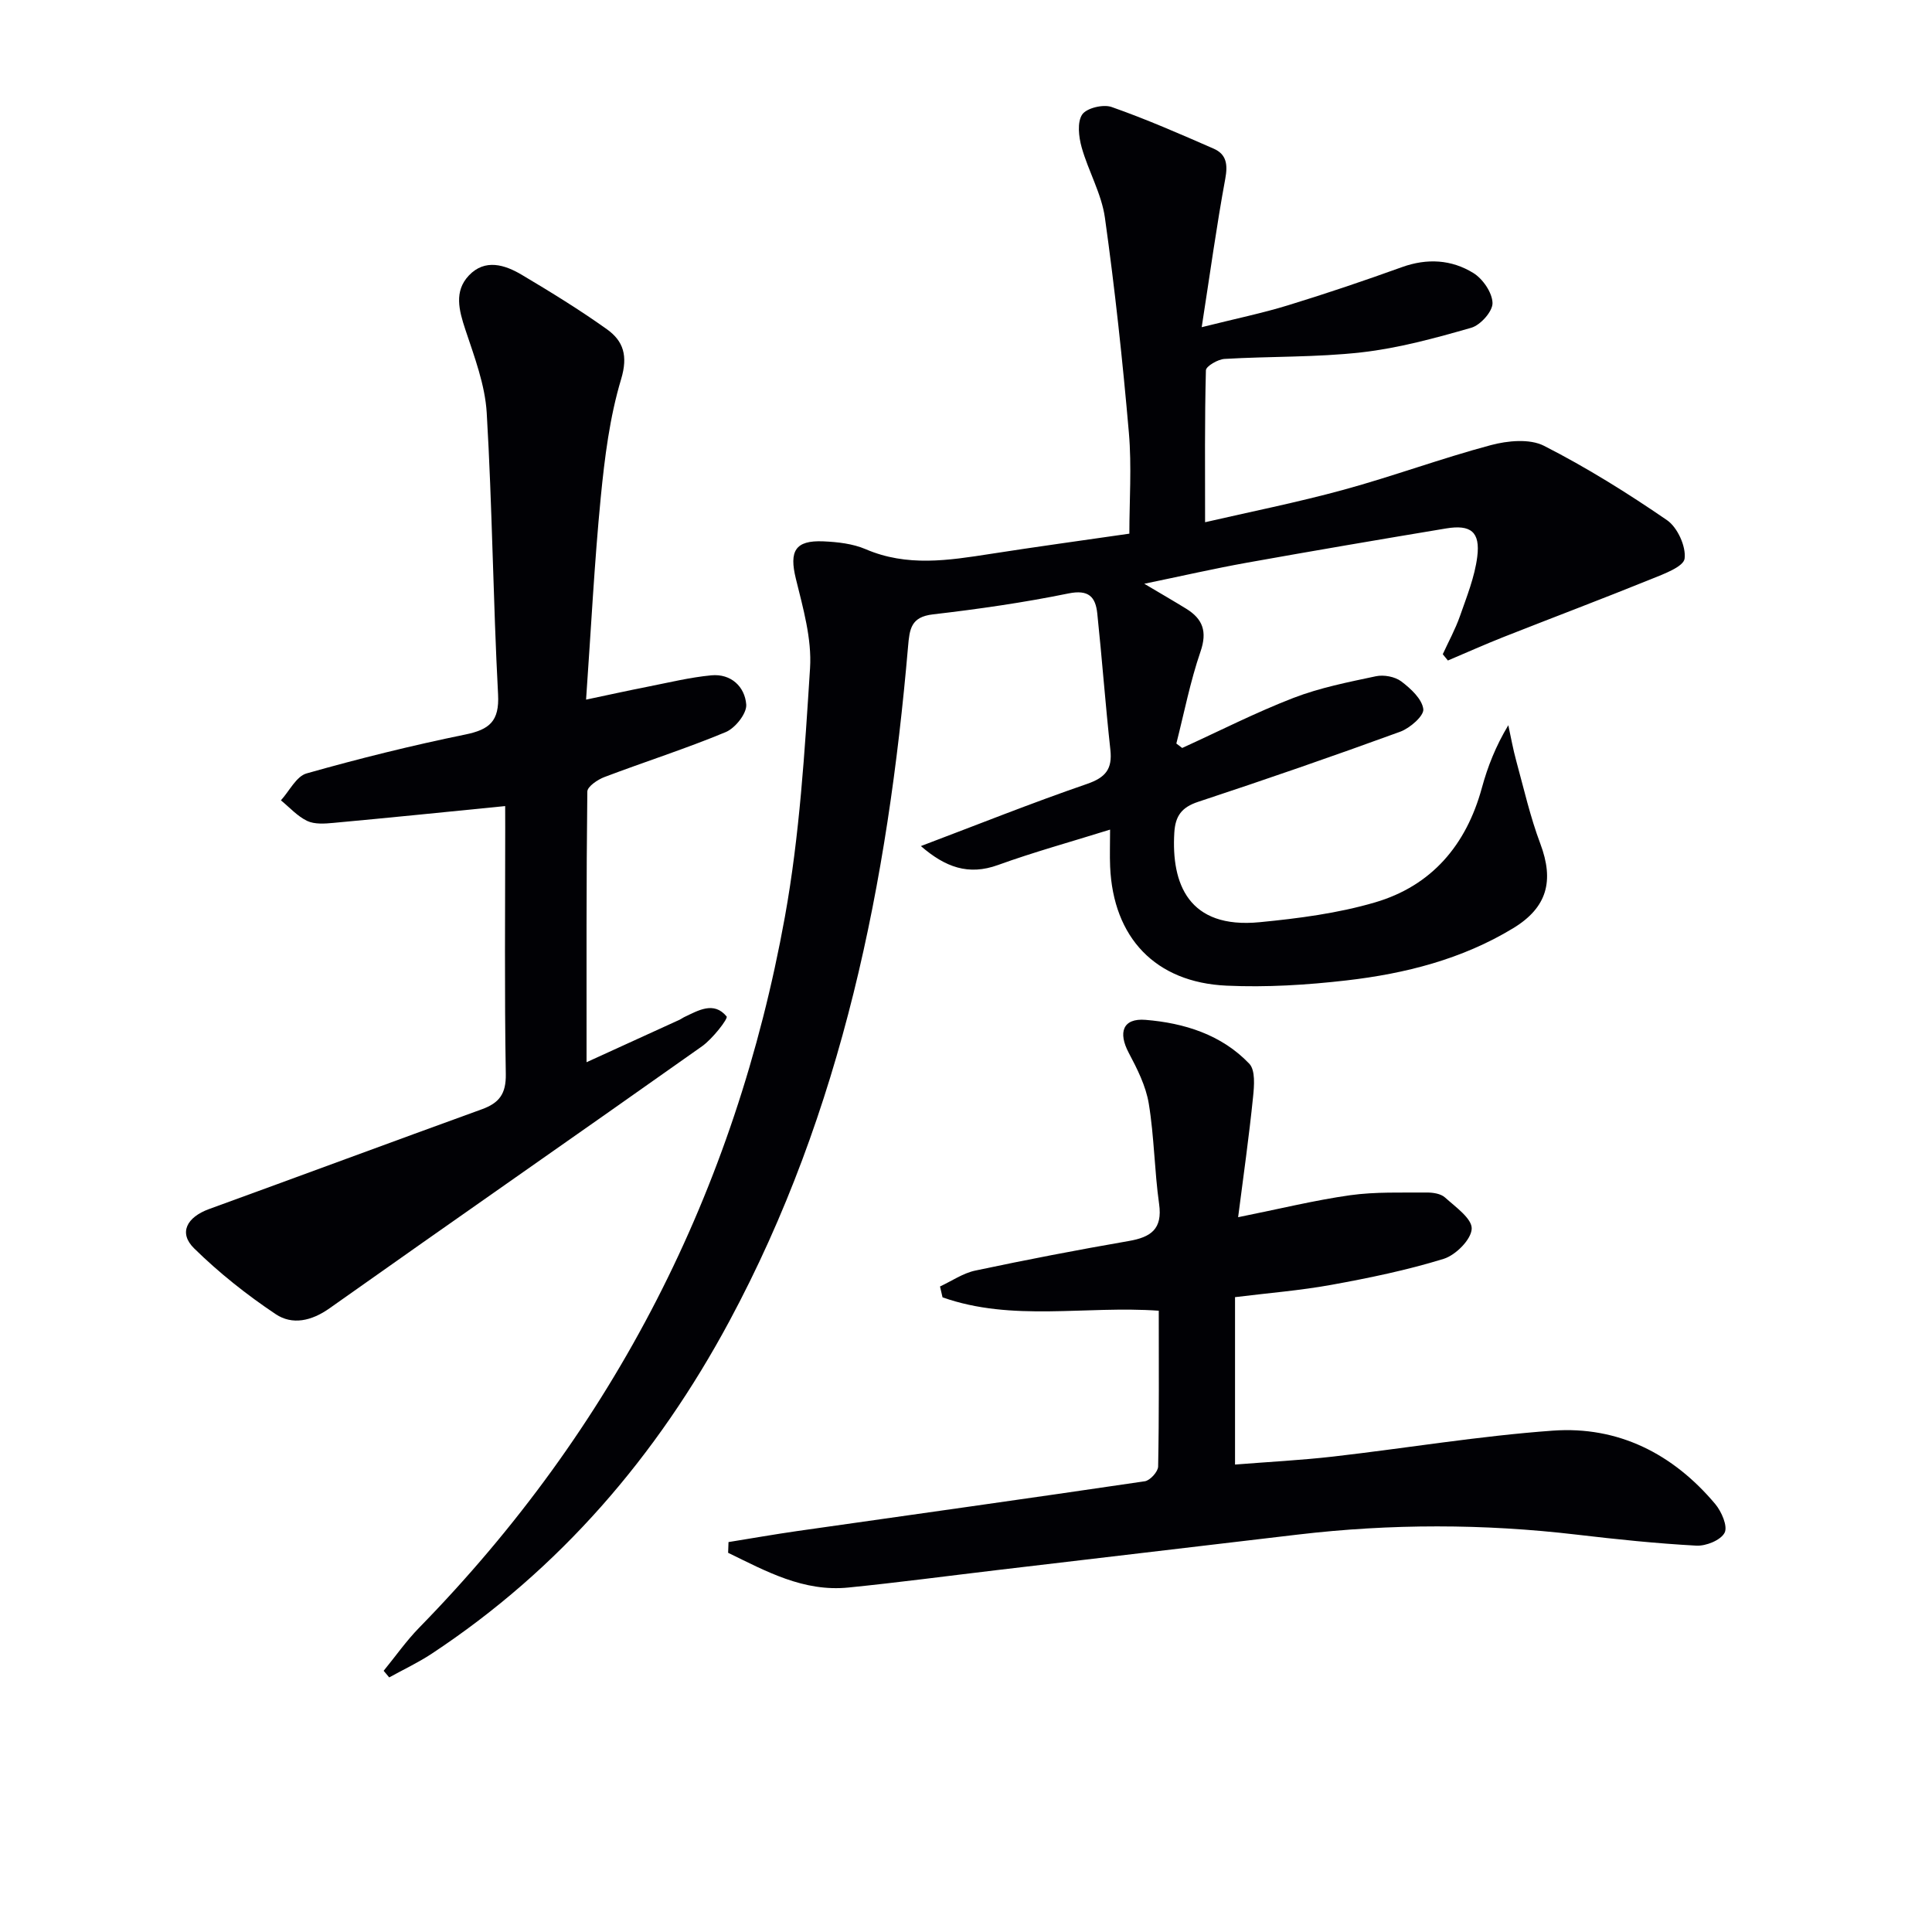
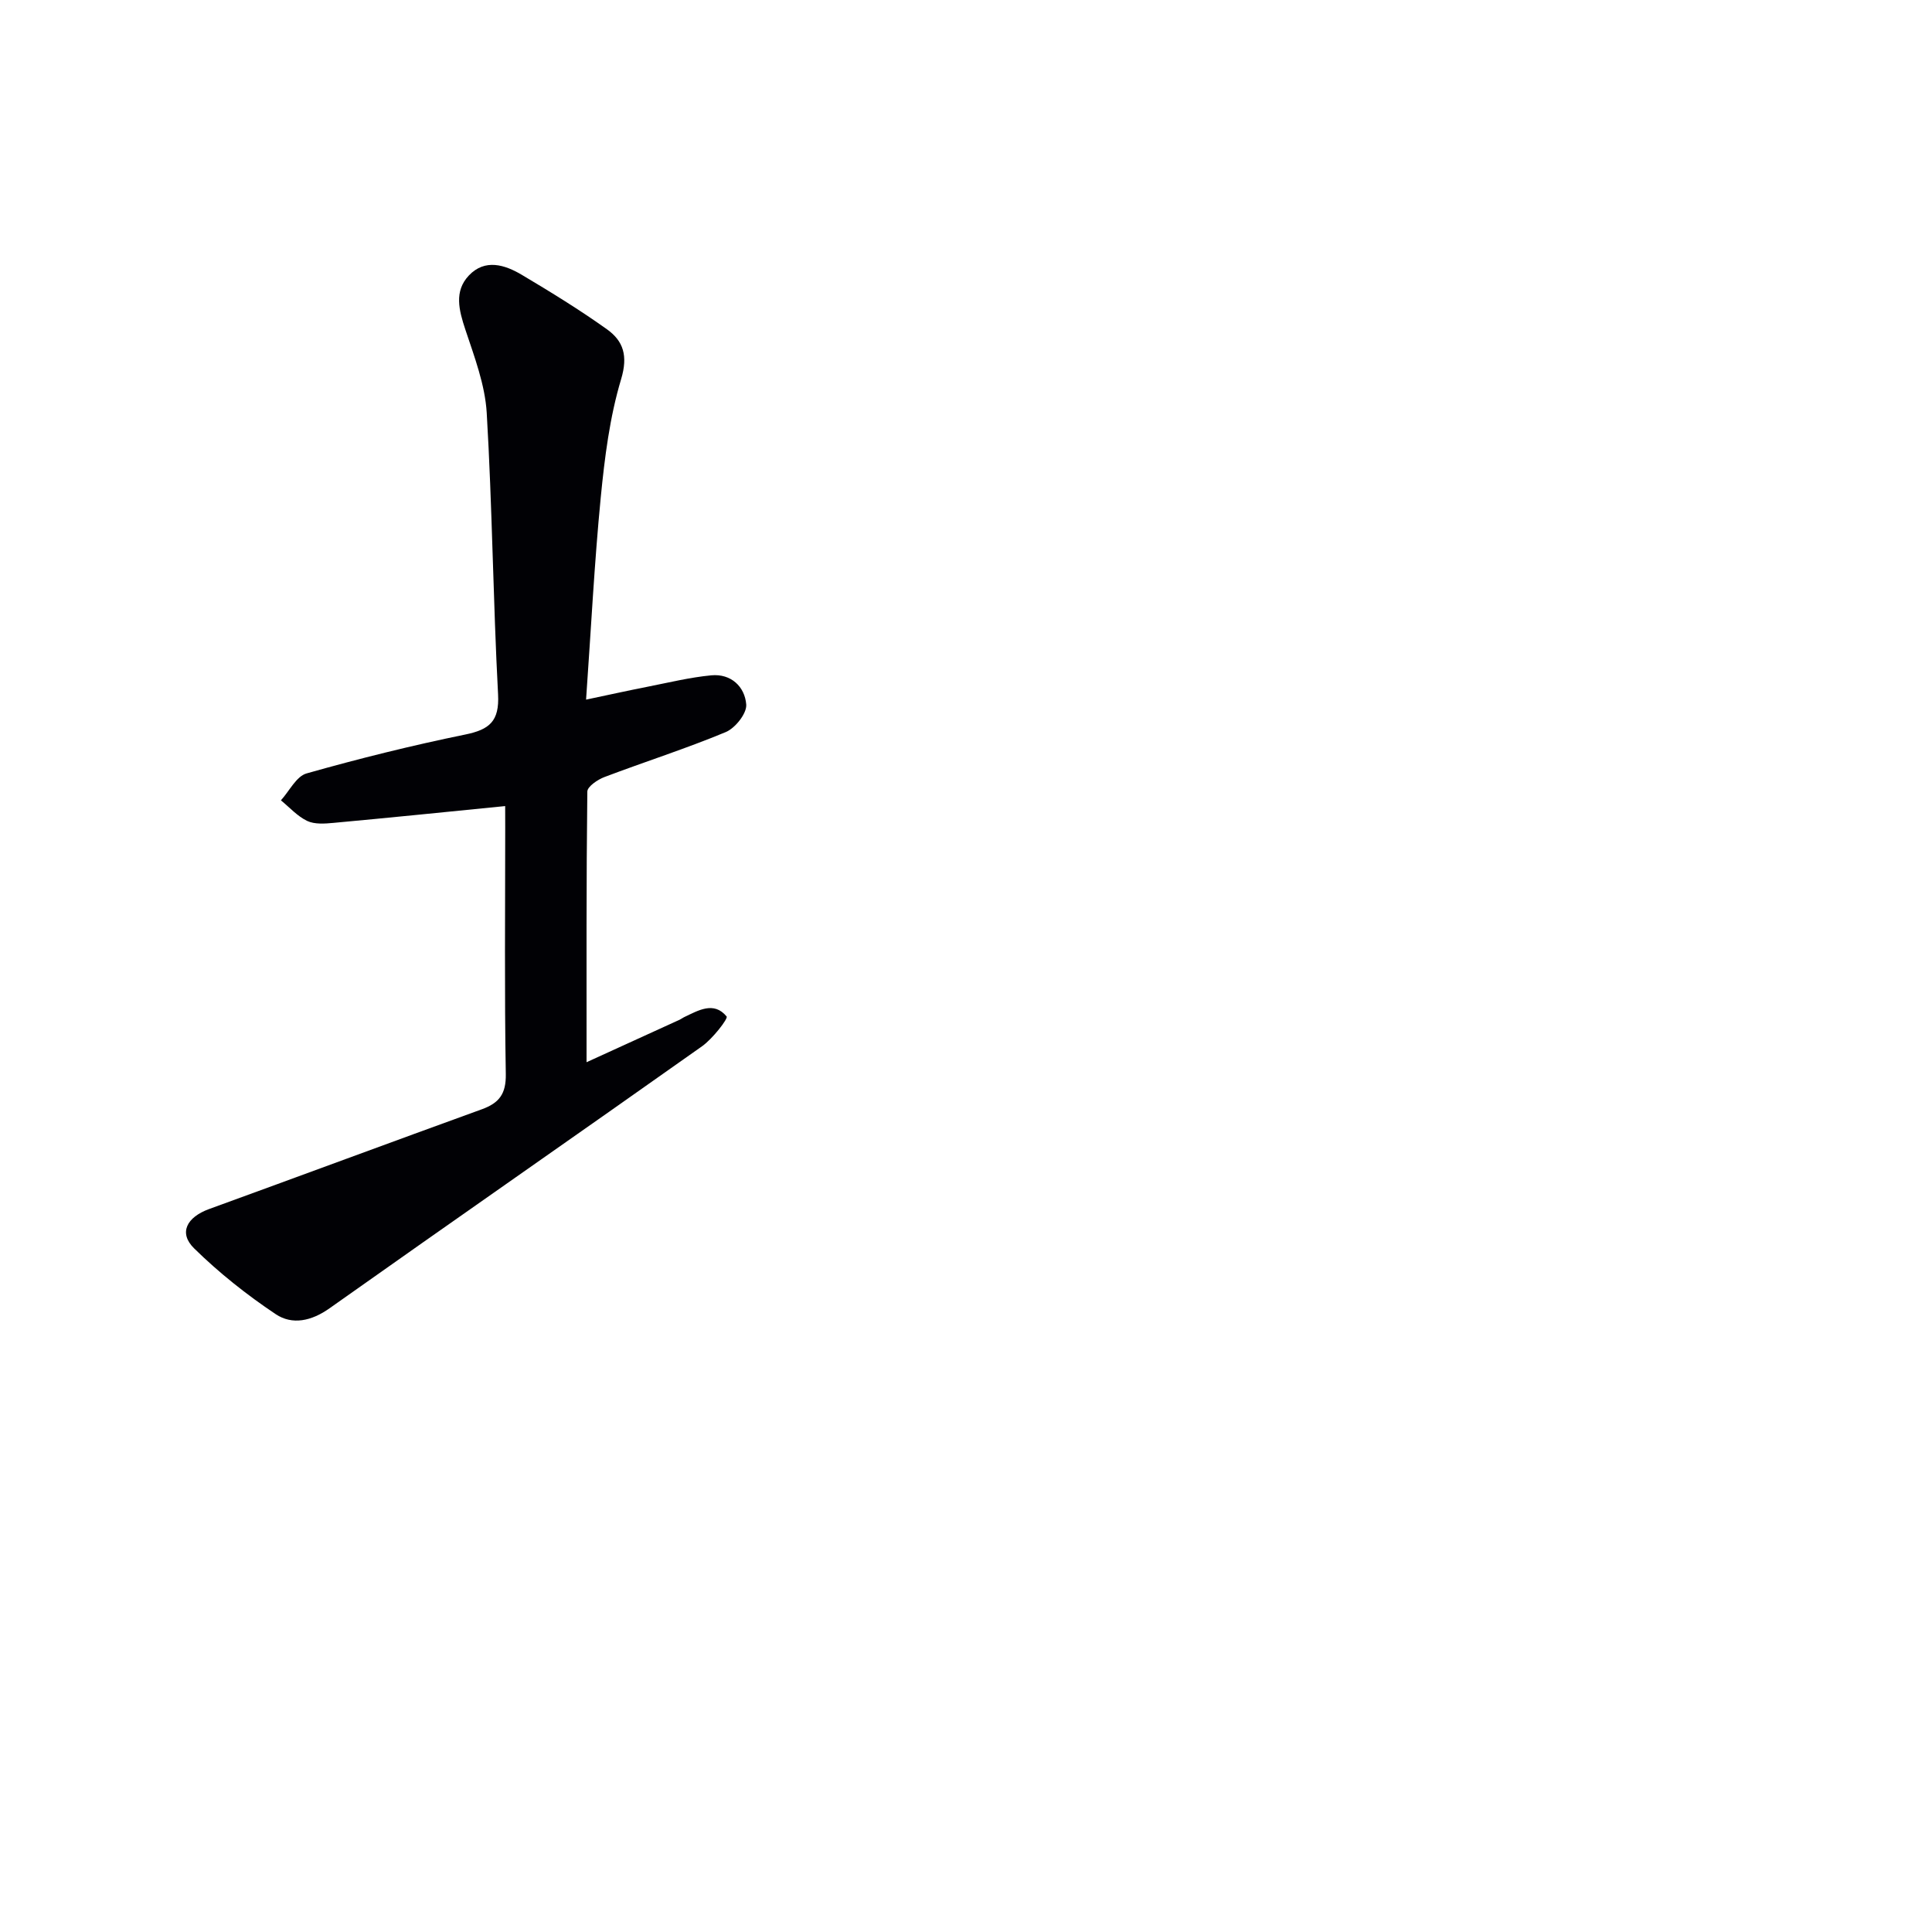
<svg xmlns="http://www.w3.org/2000/svg" enable-background="new 0 0 400 400" viewBox="0 0 400 400">
  <g fill="#010105">
-     <path d="m79.43 345.92c2.45-2.99 4.68-6.19 7.37-8.94 40.35-41.28 65.46-90.52 75.7-147.14 3.06-16.93 4.11-34.28 5.21-51.49.39-6.11-1.45-12.47-2.94-18.55-1.39-5.68-.17-7.97 5.69-7.72 2.95.13 6.09.48 8.76 1.62 8.56 3.69 17.15 2.33 25.84.98 9.35-1.46 18.73-2.74 28.76-4.19 0-6.78.51-13.9-.1-20.92-1.29-14.87-2.89-29.72-4.96-44.5-.7-4.98-3.44-9.65-4.82-14.58-.6-2.16-.95-5.17.11-6.77.9-1.35 4.35-2.18 6.09-1.57 7.18 2.52 14.17 5.58 21.14 8.63 2.67 1.17 2.94 3.3 2.4 6.23-1.8 9.73-3.14 19.55-4.88 30.73 7.1-1.78 12.56-2.9 17.86-4.53 7.93-2.43 15.79-5.09 23.59-7.9 5.21-1.88 10.27-1.58 14.8 1.22 1.96 1.21 3.91 4.06 3.96 6.21.04 1.73-2.49 4.57-4.4 5.12-7.46 2.14-15.04 4.22-22.72 5.09-9.38 1.06-18.91.8-28.36 1.36-1.38.08-3.83 1.5-3.86 2.36-.27 10.26-.17 20.53-.17 31.45 9.1-2.1 18.97-4.07 28.65-6.71 10.25-2.8 20.25-6.51 30.51-9.25 3.47-.93 8.05-1.37 11.01.14 8.82 4.49 17.29 9.78 25.46 15.39 2.17 1.49 3.97 5.44 3.65 7.96-.22 1.7-4.34 3.2-6.93 4.25-10.13 4.1-20.35 7.96-30.52 11.97-3.89 1.54-7.71 3.25-11.56 4.88-.35-.43-.71-.87-1.06-1.3 1.2-2.62 2.6-5.17 3.55-7.87 1.41-4.04 3.06-8.12 3.59-12.31.65-5.16-1.34-6.71-6.46-5.86-13.76 2.29-27.51 4.63-41.23 7.09-6.8 1.22-13.55 2.77-21.25 4.36 3.45 2.05 6.1 3.58 8.7 5.18 3.41 2.11 4.37 4.7 2.95 8.84-2.13 6.2-3.39 12.69-5.01 19.06.4.31.81.62 1.21.92 7.66-3.49 15.18-7.33 23.02-10.36 5.47-2.11 11.33-3.27 17.09-4.49 1.64-.35 3.93.08 5.24 1.06 1.96 1.48 4.3 3.63 4.57 5.74.18 1.37-2.75 3.94-4.77 4.68-13.87 5.06-27.83 9.89-41.85 14.52-3.42 1.13-4.72 2.93-4.93 6.37-.64 10.57 2.91 19.99 17.68 18.55 8.03-.78 16.18-1.84 23.88-4.1 11.72-3.44 18.88-11.87 22.11-23.69 1.2-4.41 2.88-8.68 5.48-12.99.54 2.47.98 4.98 1.65 7.41 1.57 5.74 2.89 11.58 4.98 17.13 2.88 7.67 1.44 13.2-5.63 17.49-10.58 6.42-22.35 9.4-34.46 10.8-8.23.95-16.61 1.47-24.87 1.09-14.77-.67-23.48-9.96-24.11-24.65-.1-2.3-.01-4.61-.01-7.66-8.12 2.54-15.77 4.64-23.2 7.33-6.15 2.23-10.94.44-15.97-3.92 11.74-4.44 22.96-8.93 34.38-12.86 3.86-1.33 5.29-3.08 4.85-7.08-1.03-9.39-1.72-18.82-2.71-28.22-.36-3.43-1.78-5-5.98-4.14-9.26 1.89-18.66 3.24-28.05 4.33-4.56.53-4.83 3.01-5.15 6.7-4.2 48.69-13.57 96.06-37 139.65-14.98 27.87-35.06 51.3-61.63 68.84-2.79 1.84-5.86 3.28-8.79 4.9-.39-.47-.77-.92-1.15-1.37z" />
    <path d="m104.59 166.89c-12.48 1.24-24.02 2.42-35.56 3.48-1.8.17-3.89.32-5.42-.4-2.04-.97-3.66-2.81-5.45-4.27 1.75-1.92 3.19-4.97 5.31-5.57 10.84-3.07 21.8-5.79 32.84-8.05 5.04-1.03 7.1-2.75 6.81-8.31-1.03-19.42-1.2-38.89-2.35-58.3-.35-5.82-2.55-11.59-4.42-17.22-1.33-4.01-2.38-7.94.73-11.22 3.33-3.51 7.44-2.23 10.99-.11 5.98 3.56 11.94 7.22 17.6 11.26 3.39 2.43 4.38 5.47 2.93 10.31-2.37 7.88-3.41 16.24-4.22 24.48-1.32 13.53-2 27.12-3.04 41.88 4.65-.98 8.71-1.88 12.79-2.68 4.36-.86 8.72-1.93 13.13-2.35 4.11-.39 6.96 2.37 7.24 6.05.14 1.84-2.28 4.88-4.24 5.7-8.24 3.43-16.76 6.14-25.12 9.31-1.41.53-3.53 1.97-3.54 3.01-.22 18.45-.16 36.91-.16 56.03 6.82-3.11 13.06-5.96 19.3-8.81.3-.14.56-.36.86-.5 2.99-1.42 6.2-3.37 8.84-.16.35.42-2.89 4.61-5.09 6.17-25.66 18.16-51.48 36.09-77.14 54.26-3.73 2.64-7.7 3.49-11.12 1.21-6-4.01-11.75-8.57-16.9-13.63-3.26-3.2-1.53-6.45 3.1-8.14 18.84-6.85 37.63-13.83 56.48-20.66 3.58-1.3 5.02-3.18 4.95-7.28-.29-16.98-.12-33.98-.12-50.97-.01-1.62-.01-3.24-.01-4.52z" />
-     <path d="m256.34 252.01c8.57-1.72 15.82-3.51 23.18-4.55 5.23-.73 10.6-.52 15.91-.56 1.27-.01 2.88.24 3.75 1.03 2.17 1.96 5.61 4.37 5.52 6.47-.09 2.23-3.32 5.46-5.8 6.23-7.58 2.34-15.42 3.96-23.24 5.38-6.49 1.18-13.11 1.7-19.96 2.55v34.66c6.88-.55 13.6-.89 20.28-1.65 15.17-1.74 30.28-4.27 45.5-5.37 13.56-.98 24.9 4.79 33.64 15.19 1.31 1.56 2.63 4.62 1.94 5.95-.8 1.54-3.85 2.78-5.85 2.67-8.27-.45-16.53-1.31-24.77-2.28-19.26-2.27-38.5-2.28-57.75-.01-20.78 2.45-41.56 4.9-62.34 7.36-10.22 1.21-20.43 2.57-30.68 3.6-9.33.94-17.08-3.38-24.92-7.19.03-.74.05-1.48.08-2.22 4.74-.76 9.47-1.6 14.22-2.28 23.99-3.42 48-6.77 71.97-10.31 1.09-.16 2.74-1.98 2.76-3.05.21-10.63.13-21.27.13-32.26-15.13-1.08-30.34 2.34-44.77-2.77-.17-.75-.35-1.5-.52-2.25 2.43-1.13 4.75-2.75 7.3-3.29 10.55-2.24 21.15-4.28 31.77-6.12 4.57-.79 7.03-2.45 6.29-7.67-.97-6.89-1.01-13.93-2.14-20.79-.6-3.64-2.39-7.19-4.15-10.51-2.24-4.23-1.22-7.2 3.47-6.82 8.02.65 15.75 3.06 21.49 9.08 1.29 1.35 1.02 4.6.78 6.91-.83 8.15-1.98 16.28-3.09 24.87z" />
  </g>
</svg>